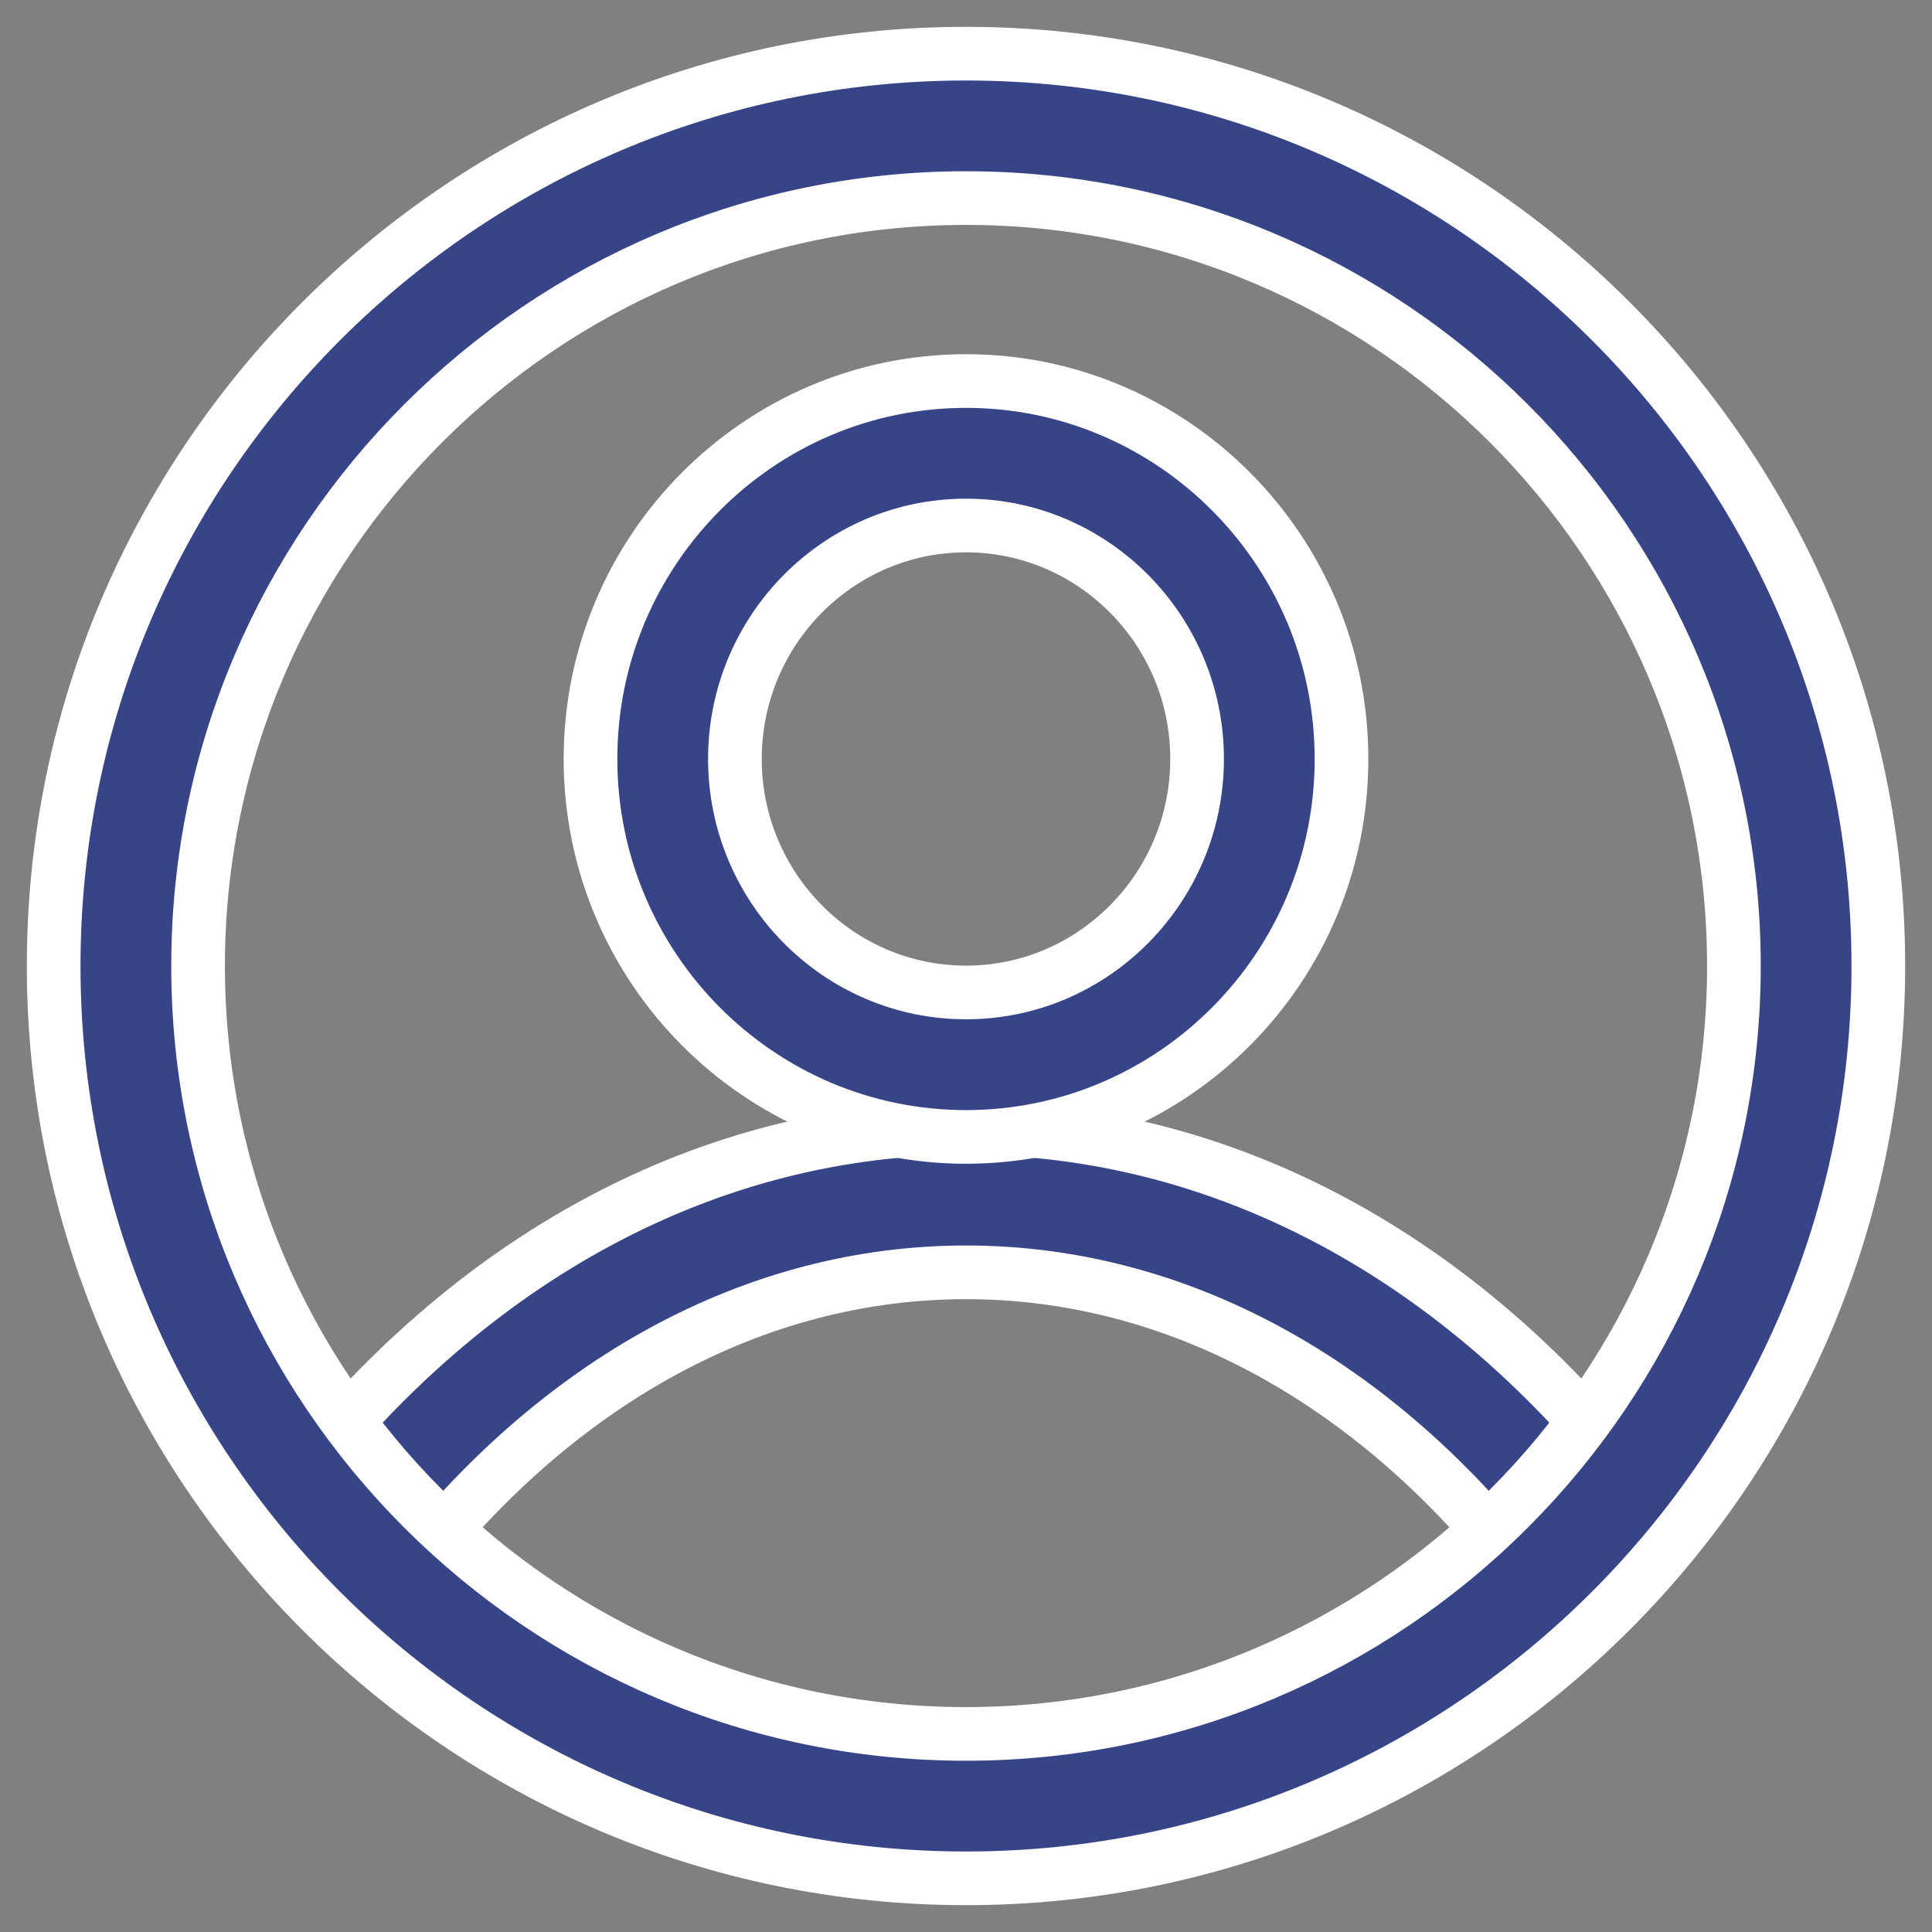
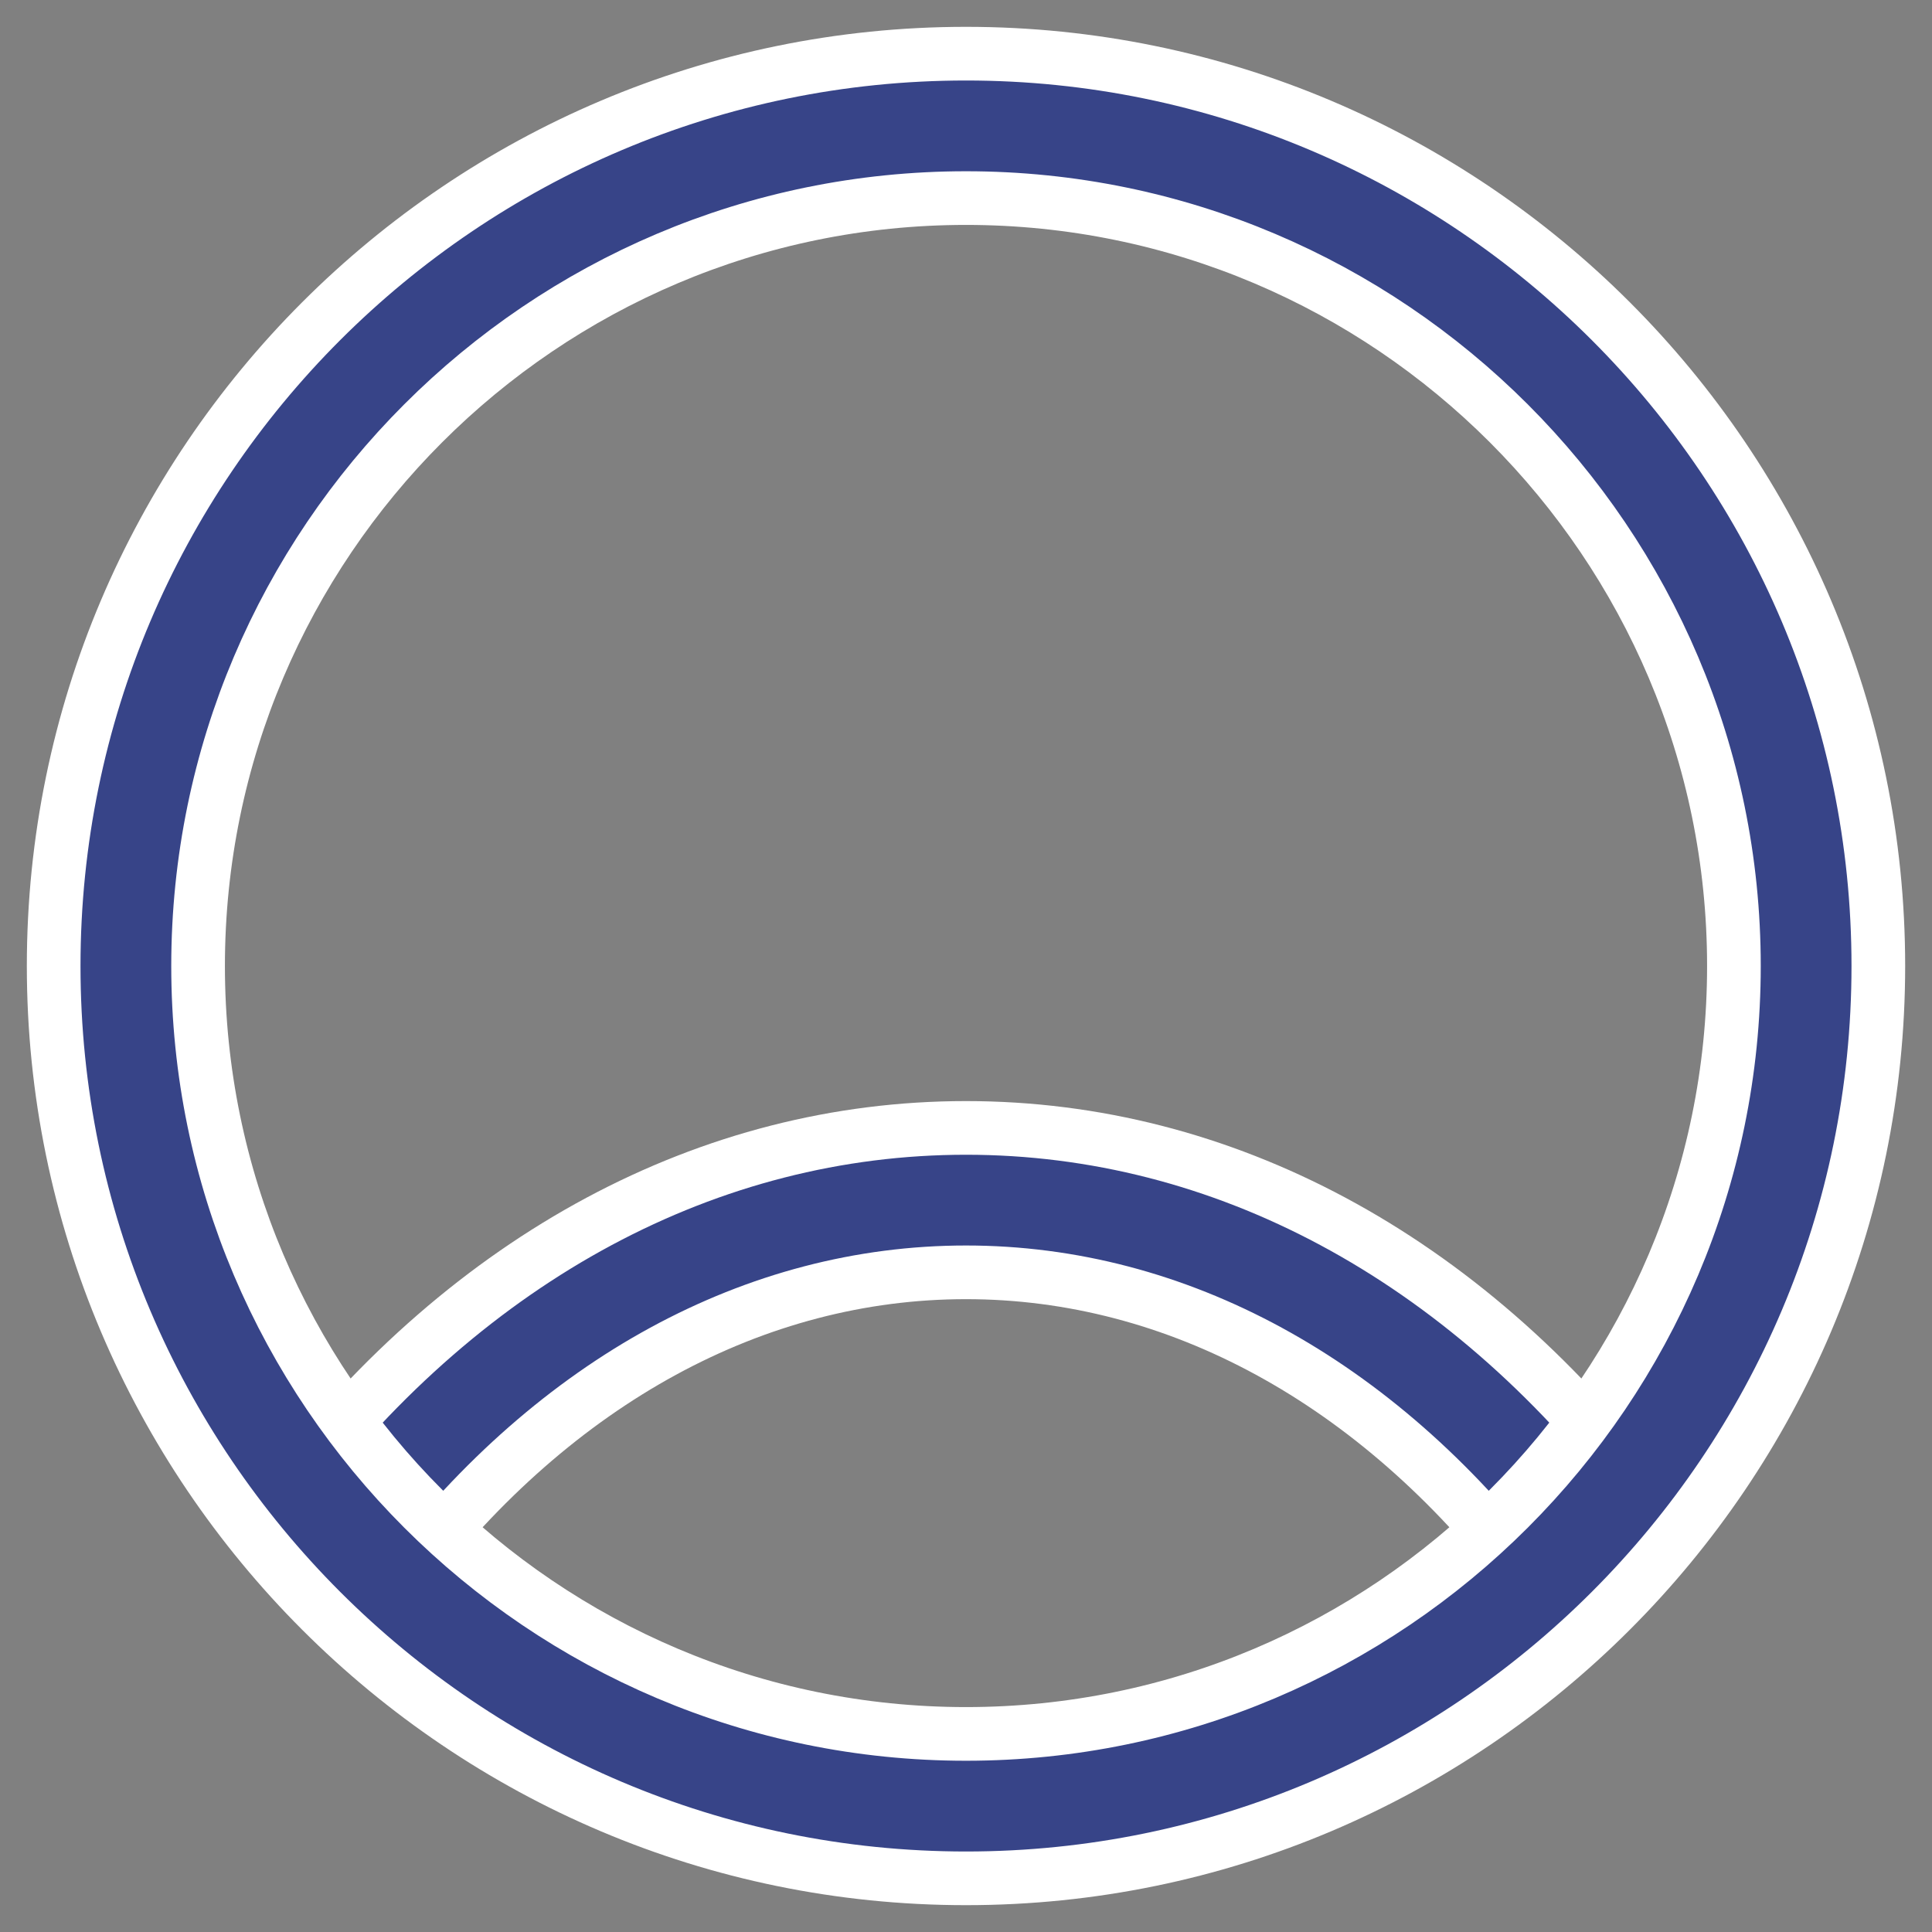
<svg xmlns="http://www.w3.org/2000/svg" width="36px" height="36px" viewBox="0 0 36 36" version="1.1">
  <rect x="0" y="0" width="36" height="36" fill="#808080" stroke="none" />
  <title>user (34)</title>
  <desc>Created with Sketch.</desc>
  <g id="Page-1" stroke="none" stroke-width="1" fill="none" fill-rule="evenodd">
    <g id="SEBI-SCORES" transform="translate(-736, -540)" fill="#374488" fill-rule="nonzero" stroke="#FFFFFF">
      <g id="Group-15" transform="translate(733, 541)">
        <g id="user-(34)" transform="translate(4, 0)">
          <path d="M17,20.017 C12.219,20.017 7.746,22.414 4.405,26.767 L6.54,28.405 C9.36,24.731 13.075,22.708 17,22.708 C20.925,22.708 24.64,24.731 27.46,28.405 L29.595,26.767 C26.254,22.414 21.781,20.017 17,20.017 Z" id="Path" />
          <path d="M17,0 C7.626,0 0,7.626 0,17 C0,26.374 7.626,34 17,34 C26.374,34 34,26.374 34,17 C34,7.626 26.374,0 17,0 Z M17,31.309 C9.11,31.309 2.691,24.89 2.691,17 C2.691,9.11 9.11,2.691 17,2.691 C24.89,2.691 31.309,9.111 31.309,17 C31.309,24.89 24.89,31.309 17,31.309 Z" id="Shape" />
-           <path d="M17,6.1 C13.142,6.1 10.003,9.259 10.003,13.142 C10.003,17.026 13.142,20.185 17,20.185 C20.858,20.185 23.997,17.026 23.997,13.143 C23.997,9.259 20.858,6.1 17,6.1 Z M17,17.493 C14.626,17.493 12.694,15.542 12.694,13.142 C12.694,10.743 14.626,8.792 17,8.792 C19.374,8.792 21.306,10.744 21.306,13.142 C21.306,15.541 19.374,17.493 17,17.493 Z" id="Shape" />
        </g>
      </g>
    </g>
  </g>
</svg>